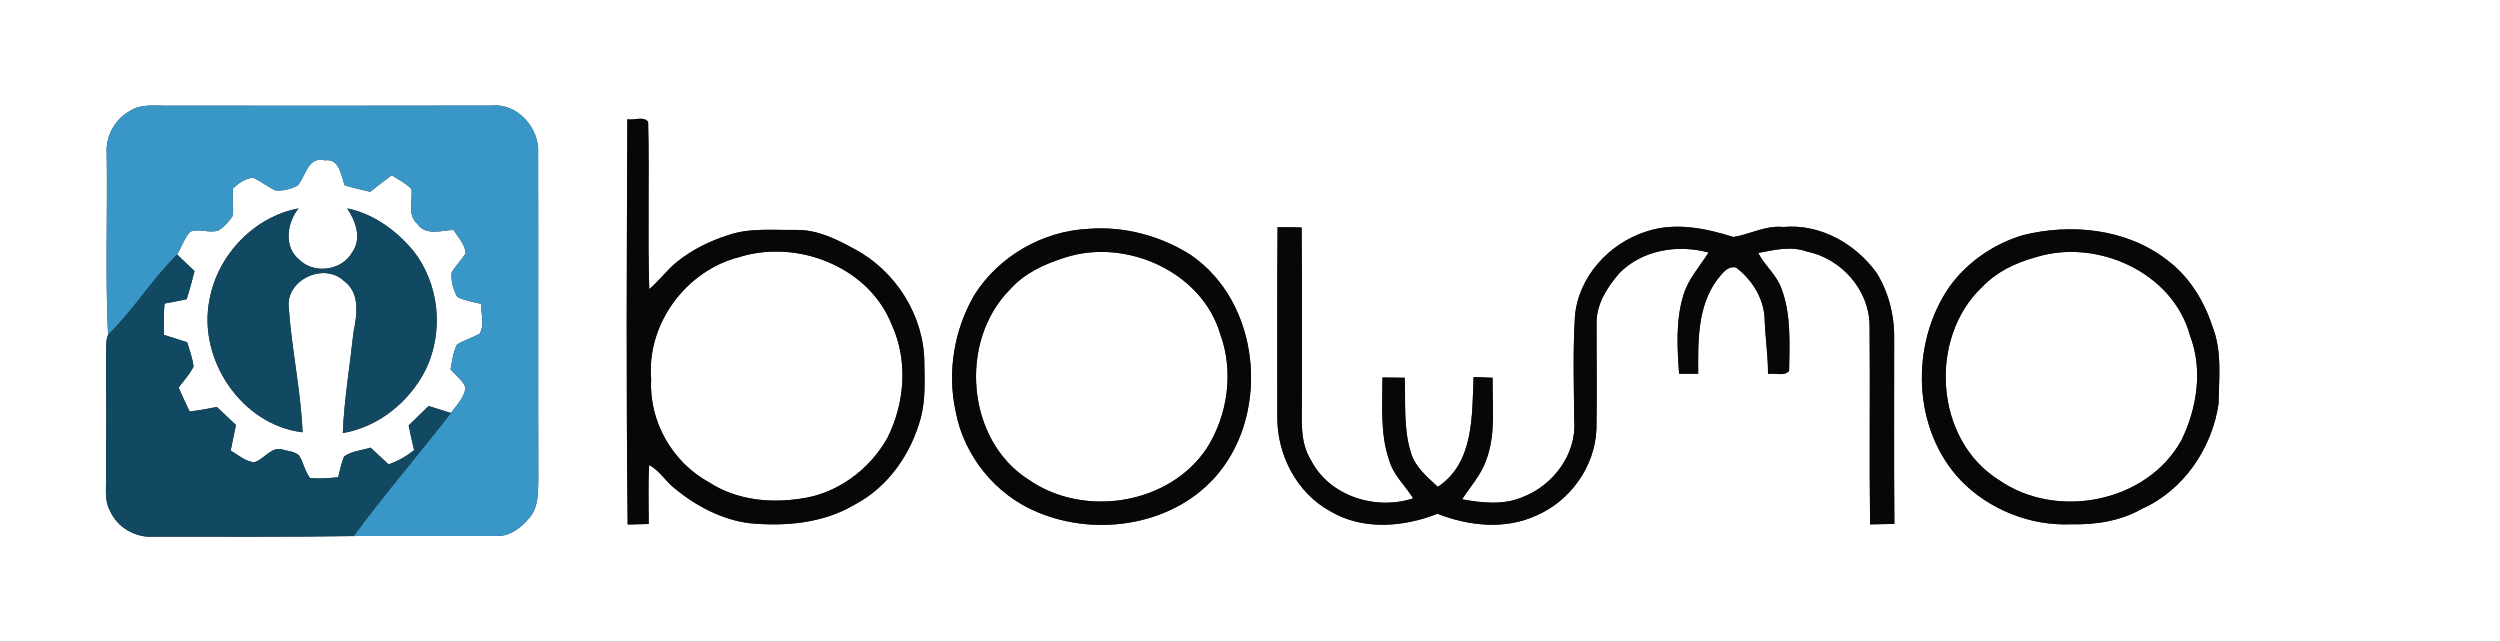
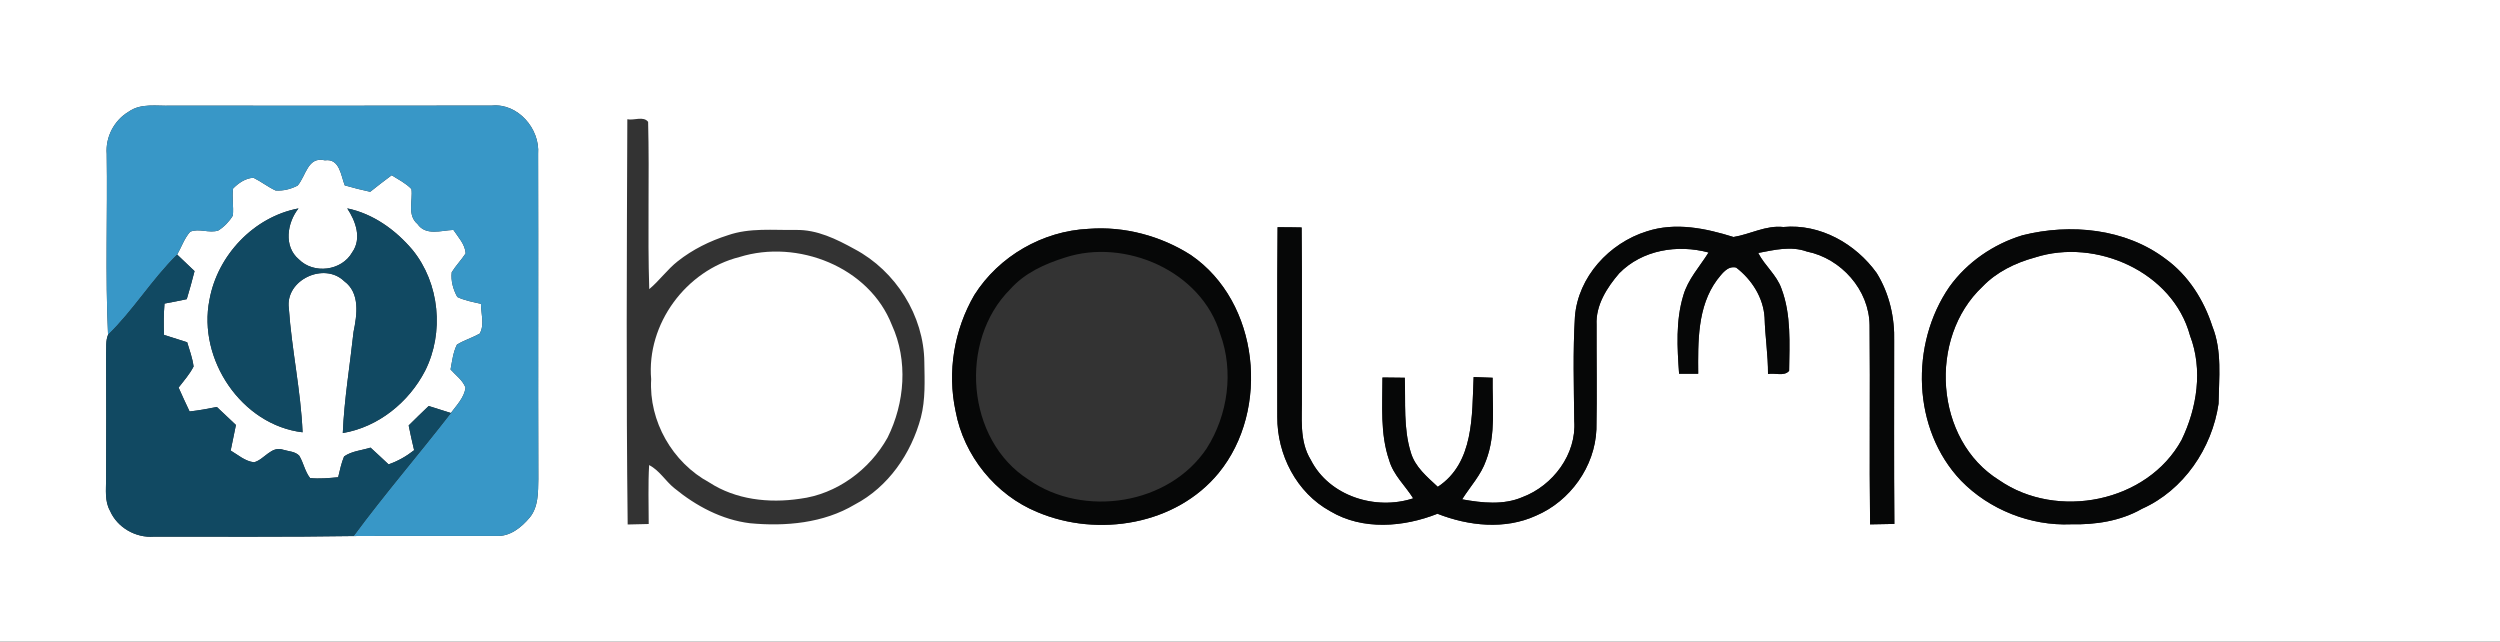
<svg xmlns="http://www.w3.org/2000/svg" width="600pt" height="154pt" viewBox="0 0 600 154" version="1.1">
  <rect x="0" y="0" width="600" height="154" fill="#333333" stroke="none" />
  <g id="#ffffffff">
    <path fill="#ffffff" opacity="1.00" d=" M 0.00 0.00 L 600.00 0.00 L 600.00 154.00 L 0.00 154.00 L 0.00 0.00 M 30.89 26.80 C 27.39 28.87 25.28 32.91 25.61 36.97 C 25.83 51.43 25.24 65.92 25.93 80.35 C 25.32 81.81 25.55 83.45 25.46 85.00 C 25.49 95.00 25.52 105.00 25.46 115.01 C 25.47 117.54 25.09 120.26 26.40 122.58 C 28.15 126.62 32.57 129.13 36.93 128.80 C 52.91 128.77 68.89 128.91 84.87 128.65 C 96.26 128.58 107.65 128.65 119.04 128.62 C 122.36 128.84 125.16 126.58 127.16 124.17 C 129.24 121.61 129.14 118.11 129.20 115.00 C 129.12 88.98 129.22 62.96 129.15 36.94 C 129.61 30.91 124.30 24.74 118.07 25.34 C 92.38 25.40 66.70 25.37 41.01 25.36 C 37.63 25.48 33.84 24.70 30.89 26.80 M 150.56 28.62 C 150.43 61.04 150.27 93.47 150.64 125.88 C 152.32 125.83 154.00 125.80 155.69 125.76 C 155.69 121.05 155.52 116.33 155.79 111.62 C 158.29 112.90 159.70 115.45 161.85 117.17 C 167.05 121.44 173.26 124.76 180.01 125.58 C 188.56 126.38 197.63 125.57 205.14 121.09 C 213.20 116.88 218.69 108.86 221.01 100.20 C 222.13 95.88 221.91 91.37 221.84 86.94 C 221.75 75.75 214.96 65.01 205.11 59.79 C 200.76 57.39 196.07 55.07 190.98 55.19 C 185.54 55.27 179.91 54.63 174.68 56.46 C 170.37 57.83 166.24 59.87 162.68 62.68 C 160.15 64.66 158.28 67.34 155.82 69.39 C 155.39 56.02 155.89 42.63 155.55 29.25 C 154.44 27.79 152.13 28.97 150.56 28.62 M 261.29 54.92 C 250.27 55.43 239.74 61.47 233.85 70.79 C 228.99 79.13 227.31 89.22 229.34 98.67 C 231.31 109.36 238.95 118.81 249.01 122.92 C 263.52 129.04 282.25 126.00 292.49 113.50 C 304.88 98.33 302.29 72.49 285.81 61.21 C 278.62 56.61 269.80 54.26 261.29 54.92 M 306.62 54.53 C 306.48 69.69 306.58 84.85 306.55 100.01 C 306.49 109.12 311.17 118.27 319.28 122.70 C 327.06 127.34 336.87 126.51 344.99 123.30 C 352.45 126.23 361.16 127.18 368.64 123.76 C 376.84 120.27 382.77 111.99 383.14 103.05 C 383.30 94.69 383.15 86.32 383.18 77.96 C 382.94 73.25 385.67 69.01 388.62 65.58 C 394.15 59.95 402.63 58.60 410.06 60.60 C 407.94 63.99 405.10 67.03 403.98 70.96 C 402.15 77.02 402.54 83.46 402.98 89.69 C 404.50 89.69 406.04 89.70 407.57 89.70 C 407.52 82.07 407.34 73.61 412.09 67.17 C 413.23 65.77 414.55 63.72 416.67 64.21 C 420.41 67.08 423.20 71.40 423.50 76.20 C 423.62 80.73 424.35 85.22 424.32 89.76 C 425.95 89.43 428.20 90.40 429.39 89.00 C 429.47 82.40 429.92 75.56 427.55 69.27 C 426.40 65.98 423.53 63.77 421.97 60.71 C 425.84 59.98 429.81 58.98 433.66 60.37 C 441.89 62.03 448.61 69.57 448.70 78.06 C 448.86 93.99 448.61 109.92 448.82 125.85 C 450.76 125.82 452.70 125.78 454.65 125.74 C 454.53 111.16 454.61 96.57 454.60 81.99 C 454.77 76.25 453.44 70.42 450.40 65.52 C 445.34 58.49 436.83 53.66 428.00 54.48 C 423.80 54.03 420.06 56.23 416.04 56.88 C 409.35 54.79 402.12 53.27 395.22 55.53 C 386.24 58.32 378.72 66.46 377.98 76.04 C 377.48 84.36 377.73 92.71 377.82 101.04 C 378.39 109.01 372.72 116.54 365.42 119.30 C 360.84 121.28 355.68 120.70 350.91 119.84 C 352.86 116.74 355.45 114.00 356.66 110.49 C 359.08 104.16 358.12 97.27 358.23 90.66 C 356.71 90.61 355.19 90.55 353.67 90.49 C 353.26 99.69 353.81 111.09 345.07 116.84 C 342.51 114.45 339.59 112.06 338.59 108.56 C 336.79 102.78 337.36 96.63 337.15 90.66 C 335.36 90.62 333.57 90.60 331.79 90.60 C 331.80 97.25 331.20 104.09 333.41 110.49 C 334.43 114.03 337.27 116.56 339.17 119.60 C 330.17 122.57 319.01 119.09 314.60 110.39 C 311.74 105.75 312.54 100.17 312.45 95.00 C 312.41 81.53 312.53 68.06 312.39 54.59 C 310.46 54.55 308.54 54.52 306.62 54.53 M 485.38 56.47 C 478.43 58.59 472.09 62.93 467.85 68.85 C 458.37 82.60 458.92 103.07 470.65 115.36 C 477.43 122.32 487.31 126.24 497.02 125.83 C 502.89 125.96 508.91 125.06 514.07 122.11 C 524.07 117.66 530.88 107.59 532.45 96.91 C 532.54 90.71 533.34 84.21 530.96 78.31 C 528.92 72.00 525.21 66.11 519.80 62.18 C 510.11 54.83 496.89 53.57 485.38 56.47 Z" />
    <path fill="#ffffff" opacity="1.00" d=" M 71.43 44.54 C 73.43 42.24 73.84 37.46 77.98 38.48 C 81.51 37.97 81.81 42.11 82.74 44.49 C 84.75 45.08 86.80 45.58 88.85 46.03 C 90.54 44.67 92.26 43.36 94.00 42.06 C 95.63 43.08 97.40 43.97 98.75 45.37 C 99.11 48.17 97.67 51.62 100.19 53.75 C 102.20 56.67 105.92 55.29 108.82 55.18 C 109.97 56.93 111.61 58.60 111.76 60.81 C 110.74 62.39 109.40 63.74 108.41 65.35 C 108.17 67.40 108.77 69.49 109.75 71.28 C 111.54 72.13 113.51 72.48 115.43 72.92 C 115.44 75.26 116.35 77.96 115.12 80.08 C 113.36 81.05 111.41 81.65 109.68 82.69 C 108.74 84.54 108.52 86.65 108.13 88.67 C 109.37 90.07 111.08 91.25 111.73 93.06 C 111.39 95.45 109.59 97.26 108.21 99.12 C 106.44 98.57 104.66 98.00 102.89 97.44 C 101.27 98.97 99.67 100.54 98.08 102.11 C 98.47 104.10 98.93 106.08 99.39 108.05 C 97.54 109.51 95.48 110.68 93.26 111.45 C 91.81 110.10 90.39 108.75 88.93 107.43 C 86.81 108.10 84.42 108.25 82.58 109.55 C 81.91 111.15 81.57 112.86 81.16 114.54 C 78.92 114.74 76.66 114.97 74.42 114.73 C 73.17 113.15 72.85 111.06 71.81 109.36 C 70.83 108.33 69.25 108.34 67.97 107.94 C 65.12 106.94 63.47 110.29 60.97 110.95 C 58.83 110.71 57.15 109.19 55.36 108.13 C 55.76 106.08 56.23 104.04 56.62 101.99 C 55.09 100.54 53.57 99.11 52.04 97.67 C 49.87 98.11 47.70 98.51 45.50 98.75 C 44.60 96.85 43.71 94.94 42.86 93.02 C 44.12 91.38 45.52 89.81 46.46 87.96 C 46.20 85.96 45.50 84.06 44.92 82.14 C 43.07 81.54 41.21 80.98 39.37 80.38 C 39.26 77.87 39.28 75.36 39.48 72.86 C 41.26 72.53 43.05 72.18 44.82 71.80 C 45.49 69.57 46.12 67.33 46.69 65.07 C 45.31 63.74 43.92 62.42 42.52 61.10 C 43.56 59.28 44.23 57.21 45.64 55.62 C 47.76 54.72 50.22 56.05 52.39 55.32 C 53.82 54.42 55.02 53.17 55.89 51.73 C 56.10 49.57 55.64 47.40 55.94 45.24 C 57.24 43.93 58.95 42.73 60.85 42.67 C 62.68 43.57 64.29 44.87 66.15 45.72 C 67.97 45.85 69.82 45.38 71.43 44.54 M 50.27 71.96 C 47.42 86.21 57.96 102.00 72.62 103.75 C 72.20 93.77 70.01 83.94 69.32 73.98 C 68.40 67.21 77.76 62.81 82.59 67.47 C 86.48 70.31 85.69 75.56 84.85 79.66 C 83.98 87.75 82.61 95.80 82.27 103.93 C 90.75 102.51 98.10 96.57 102.01 89.01 C 106.64 79.84 105.52 68.00 99.01 59.99 C 94.97 55.20 89.57 51.29 83.34 50.01 C 85.37 53.07 86.89 57.24 84.52 60.57 C 82.00 65.02 75.29 65.85 71.72 62.24 C 68.03 59.15 68.90 53.45 71.64 50.02 C 60.91 52.05 52.19 61.28 50.27 71.96 Z" />
    <path fill="#ffffff" opacity="1.00" d=" M 177.49 61.68 C 191.38 57.35 208.59 64.03 214.04 77.98 C 217.96 86.53 217.16 96.71 213.02 105.02 C 208.72 112.76 200.80 118.60 191.94 119.71 C 184.54 120.81 176.58 119.93 170.21 115.78 C 161.38 111.00 155.70 101.09 156.28 91.02 C 155.13 77.76 164.65 64.90 177.49 61.68 Z" />
-     <path fill="#ffffff" opacity="1.00" d=" M 255.61 61.81 C 270.07 57.09 288.38 65.10 292.84 80.12 C 296.16 89.11 294.72 99.58 289.60 107.62 C 280.56 121.15 260.11 124.33 246.90 115.14 C 231.86 105.63 230.04 81.81 242.44 69.43 C 245.89 65.53 250.73 63.34 255.61 61.81 Z" />
    <path fill="#ffffff" opacity="1.00" d=" M 488.43 61.78 C 503.02 57.10 521.49 65.24 525.61 80.56 C 528.73 88.71 527.29 97.92 523.57 105.61 C 515.33 120.61 493.66 124.84 479.81 115.25 C 464.27 105.64 462.71 81.07 475.80 68.79 C 479.20 65.24 483.74 63.06 488.43 61.78 Z" />
  </g>
  <g id="#3897c7ff">
    <path fill="#3897c7" opacity="1.00" d=" M 30.89 26.80 C 33.84 24.70 37.63 25.48 41.01 25.36 C 66.70 25.37 92.38 25.40 118.07 25.34 C 124.30 24.74 129.61 30.91 129.15 36.94 C 129.22 62.96 129.12 88.98 129.20 115.00 C 129.14 118.11 129.24 121.61 127.16 124.17 C 125.16 126.58 122.36 128.84 119.04 128.62 C 107.65 128.65 96.26 128.58 84.87 128.65 C 92.32 118.55 100.53 109.04 108.21 99.12 C 109.59 97.26 111.39 95.45 111.73 93.06 C 111.08 91.25 109.37 90.07 108.13 88.67 C 108.52 86.65 108.74 84.54 109.68 82.69 C 111.41 81.65 113.36 81.05 115.12 80.08 C 116.35 77.96 115.44 75.26 115.43 72.92 C 113.51 72.48 111.54 72.13 109.75 71.28 C 108.77 69.49 108.17 67.40 108.41 65.35 C 109.40 63.74 110.74 62.39 111.76 60.81 C 111.61 58.60 109.97 56.93 108.82 55.18 C 105.92 55.29 102.20 56.67 100.19 53.75 C 97.67 51.62 99.11 48.17 98.75 45.37 C 97.40 43.97 95.63 43.08 94.00 42.06 C 92.26 43.36 90.54 44.67 88.85 46.03 C 86.80 45.58 84.75 45.08 82.74 44.49 C 81.81 42.11 81.51 37.97 77.98 38.48 C 73.84 37.46 73.43 42.24 71.43 44.54 C 69.82 45.38 67.97 45.85 66.15 45.72 C 64.29 44.87 62.68 43.57 60.85 42.67 C 58.95 42.73 57.24 43.93 55.94 45.24 C 55.64 47.40 56.10 49.57 55.89 51.73 C 55.02 53.17 53.82 54.42 52.39 55.32 C 50.22 56.05 47.76 54.72 45.64 55.62 C 44.23 57.21 43.56 59.28 42.52 61.10 C 36.45 67.06 32.03 74.43 25.93 80.35 C 25.24 65.92 25.83 51.43 25.61 36.97 C 25.28 32.91 27.39 28.87 30.89 26.80 Z" />
  </g>
  <g id="#060707ff">
-     <path fill="#060707" opacity="1.00" d=" M 150.56 28.62 C 152.13 28.97 154.44 27.79 155.55 29.25 C 155.89 42.63 155.39 56.02 155.82 69.39 C 158.28 67.34 160.15 64.66 162.68 62.68 C 166.24 59.87 170.37 57.83 174.68 56.46 C 179.91 54.63 185.54 55.27 190.98 55.19 C 196.07 55.07 200.76 57.39 205.11 59.79 C 214.96 65.01 221.75 75.75 221.84 86.94 C 221.91 91.37 222.13 95.88 221.01 100.20 C 218.69 108.86 213.20 116.88 205.14 121.09 C 197.63 125.57 188.56 126.38 180.01 125.58 C 173.26 124.76 167.05 121.44 161.85 117.17 C 159.70 115.45 158.29 112.90 155.79 111.62 C 155.52 116.33 155.69 121.05 155.69 125.76 C 154.00 125.80 152.32 125.83 150.64 125.88 C 150.27 93.47 150.43 61.04 150.56 28.62 M 177.49 61.68 C 164.65 64.90 155.13 77.76 156.28 91.02 C 155.70 101.09 161.38 111.00 170.21 115.78 C 176.58 119.93 184.54 120.81 191.94 119.71 C 200.80 118.60 208.72 112.76 213.02 105.02 C 217.16 96.71 217.96 86.53 214.04 77.98 C 208.59 64.03 191.38 57.35 177.49 61.68 Z" />
    <path fill="#060707" opacity="1.00" d=" M 261.29 54.92 C 269.80 54.26 278.62 56.61 285.81 61.21 C 302.29 72.49 304.88 98.33 292.49 113.50 C 282.25 126.00 263.52 129.04 249.01 122.92 C 238.95 118.81 231.31 109.36 229.34 98.67 C 227.31 89.22 228.99 79.13 233.85 70.79 C 239.74 61.47 250.27 55.43 261.29 54.92 M 255.61 61.81 C 250.73 63.34 245.89 65.53 242.44 69.43 C 230.04 81.81 231.86 105.63 246.90 115.14 C 260.11 124.33 280.56 121.15 289.60 107.62 C 294.72 99.58 296.16 89.11 292.84 80.12 C 288.38 65.10 270.07 57.09 255.61 61.81 Z" />
    <path fill="#060707" opacity="1.00" d=" M 306.62 54.53 C 308.54 54.52 310.46 54.55 312.39 54.59 C 312.53 68.06 312.41 81.53 312.45 95.00 C 312.54 100.17 311.74 105.75 314.60 110.39 C 319.01 119.09 330.17 122.57 339.17 119.60 C 337.27 116.56 334.43 114.03 333.41 110.49 C 331.20 104.09 331.80 97.25 331.79 90.60 C 333.57 90.60 335.36 90.62 337.15 90.66 C 337.36 96.63 336.79 102.78 338.59 108.56 C 339.59 112.06 342.51 114.45 345.07 116.84 C 353.81 111.09 353.26 99.69 353.67 90.49 C 355.19 90.55 356.71 90.61 358.23 90.66 C 358.12 97.27 359.08 104.16 356.66 110.49 C 355.45 114.00 352.86 116.74 350.91 119.84 C 355.68 120.70 360.84 121.28 365.42 119.30 C 372.72 116.54 378.39 109.01 377.82 101.04 C 377.73 92.71 377.48 84.36 377.98 76.04 C 378.72 66.46 386.24 58.32 395.22 55.53 C 402.12 53.27 409.35 54.79 416.04 56.88 C 420.06 56.23 423.80 54.03 428.00 54.48 C 436.83 53.66 445.34 58.49 450.40 65.52 C 453.44 70.42 454.77 76.25 454.60 81.99 C 454.61 96.57 454.53 111.16 454.65 125.74 C 452.70 125.78 450.76 125.82 448.82 125.85 C 448.61 109.92 448.86 93.99 448.70 78.06 C 448.61 69.57 441.89 62.03 433.66 60.37 C 429.81 58.98 425.84 59.98 421.97 60.71 C 423.53 63.77 426.40 65.98 427.55 69.27 C 429.92 75.56 429.47 82.40 429.39 89.00 C 428.20 90.40 425.95 89.43 424.32 89.76 C 424.35 85.22 423.62 80.73 423.50 76.20 C 423.20 71.40 420.41 67.08 416.67 64.21 C 414.55 63.72 413.23 65.77 412.09 67.17 C 407.34 73.61 407.52 82.07 407.57 89.70 C 406.04 89.70 404.50 89.69 402.98 89.69 C 402.54 83.46 402.15 77.02 403.98 70.96 C 405.10 67.03 407.94 63.99 410.06 60.60 C 402.63 58.60 394.15 59.95 388.62 65.58 C 385.67 69.01 382.94 73.25 383.18 77.96 C 383.15 86.32 383.30 94.69 383.14 103.05 C 382.77 111.99 376.84 120.27 368.64 123.76 C 361.16 127.18 352.45 126.23 344.99 123.30 C 336.87 126.51 327.06 127.34 319.28 122.70 C 311.17 118.27 306.49 109.12 306.55 100.01 C 306.58 84.85 306.48 69.69 306.62 54.53 Z" />
    <path fill="#060707" opacity="1.00" d=" M 485.38 56.47 C 496.89 53.57 510.11 54.83 519.80 62.18 C 525.21 66.11 528.92 72.00 530.96 78.31 C 533.34 84.21 532.54 90.71 532.45 96.91 C 530.88 107.59 524.07 117.66 514.07 122.11 C 508.91 125.06 502.89 125.96 497.02 125.83 C 487.31 126.24 477.43 122.32 470.65 115.36 C 458.92 103.07 458.37 82.60 467.85 68.85 C 472.09 62.93 478.43 58.59 485.38 56.47 M 488.43 61.78 C 483.74 63.06 479.20 65.24 475.80 68.79 C 462.71 81.07 464.27 105.64 479.81 115.25 C 493.66 124.84 515.33 120.61 523.57 105.61 C 527.29 97.92 528.73 88.71 525.61 80.56 C 521.49 65.24 503.02 57.10 488.43 61.78 Z" />
  </g>
  <g id="#114962ff">
    <path fill="#114962" opacity="1.00" d=" M 50.27 71.96 C 52.19 61.28 60.91 52.05 71.64 50.02 C 68.90 53.45 68.03 59.15 71.72 62.24 C 75.29 65.85 82.00 65.02 84.52 60.57 C 86.89 57.24 85.37 53.07 83.34 50.01 C 89.57 51.29 94.97 55.20 99.01 59.99 C 105.52 68.00 106.64 79.84 102.01 89.01 C 98.10 96.57 90.75 102.51 82.27 103.93 C 82.61 95.80 83.98 87.75 84.85 79.66 C 85.69 75.56 86.48 70.31 82.59 67.47 C 77.76 62.81 68.40 67.21 69.32 73.98 C 70.01 83.94 72.20 93.77 72.62 103.75 C 57.96 102.00 47.42 86.21 50.27 71.96 Z" />
    <path fill="#114962" opacity="1.00" d=" M 25.93 80.35 C 32.03 74.43 36.45 67.06 42.52 61.10 C 43.92 62.42 45.31 63.74 46.69 65.07 C 46.12 67.33 45.49 69.57 44.82 71.80 C 43.05 72.18 41.26 72.53 39.48 72.86 C 39.28 75.36 39.26 77.87 39.37 80.38 C 41.21 80.98 43.07 81.54 44.92 82.14 C 45.50 84.06 46.20 85.96 46.46 87.96 C 45.52 89.81 44.12 91.38 42.86 93.02 C 43.71 94.94 44.60 96.85 45.50 98.75 C 47.70 98.51 49.87 98.11 52.04 97.67 C 53.57 99.11 55.09 100.54 56.62 101.99 C 56.23 104.04 55.76 106.08 55.36 108.13 C 57.15 109.19 58.83 110.71 60.97 110.95 C 63.47 110.29 65.12 106.94 67.97 107.94 C 69.25 108.34 70.83 108.33 71.81 109.36 C 72.85 111.06 73.17 113.15 74.42 114.73 C 76.66 114.97 78.92 114.74 81.16 114.54 C 81.57 112.86 81.91 111.15 82.58 109.55 C 84.42 108.25 86.81 108.10 88.93 107.43 C 90.39 108.75 91.81 110.10 93.26 111.45 C 95.48 110.68 97.54 109.51 99.39 108.05 C 98.93 106.08 98.47 104.10 98.08 102.11 C 99.67 100.54 101.27 98.97 102.89 97.44 C 104.66 98.00 106.44 98.57 108.21 99.12 C 100.53 109.04 92.32 118.55 84.87 128.65 C 68.89 128.91 52.91 128.77 36.93 128.80 C 32.57 129.13 28.15 126.62 26.40 122.58 C 25.09 120.26 25.47 117.54 25.46 115.01 C 25.52 105.00 25.49 95.00 25.46 85.00 C 25.55 83.45 25.32 81.81 25.93 80.35 Z" />
  </g>
</svg>